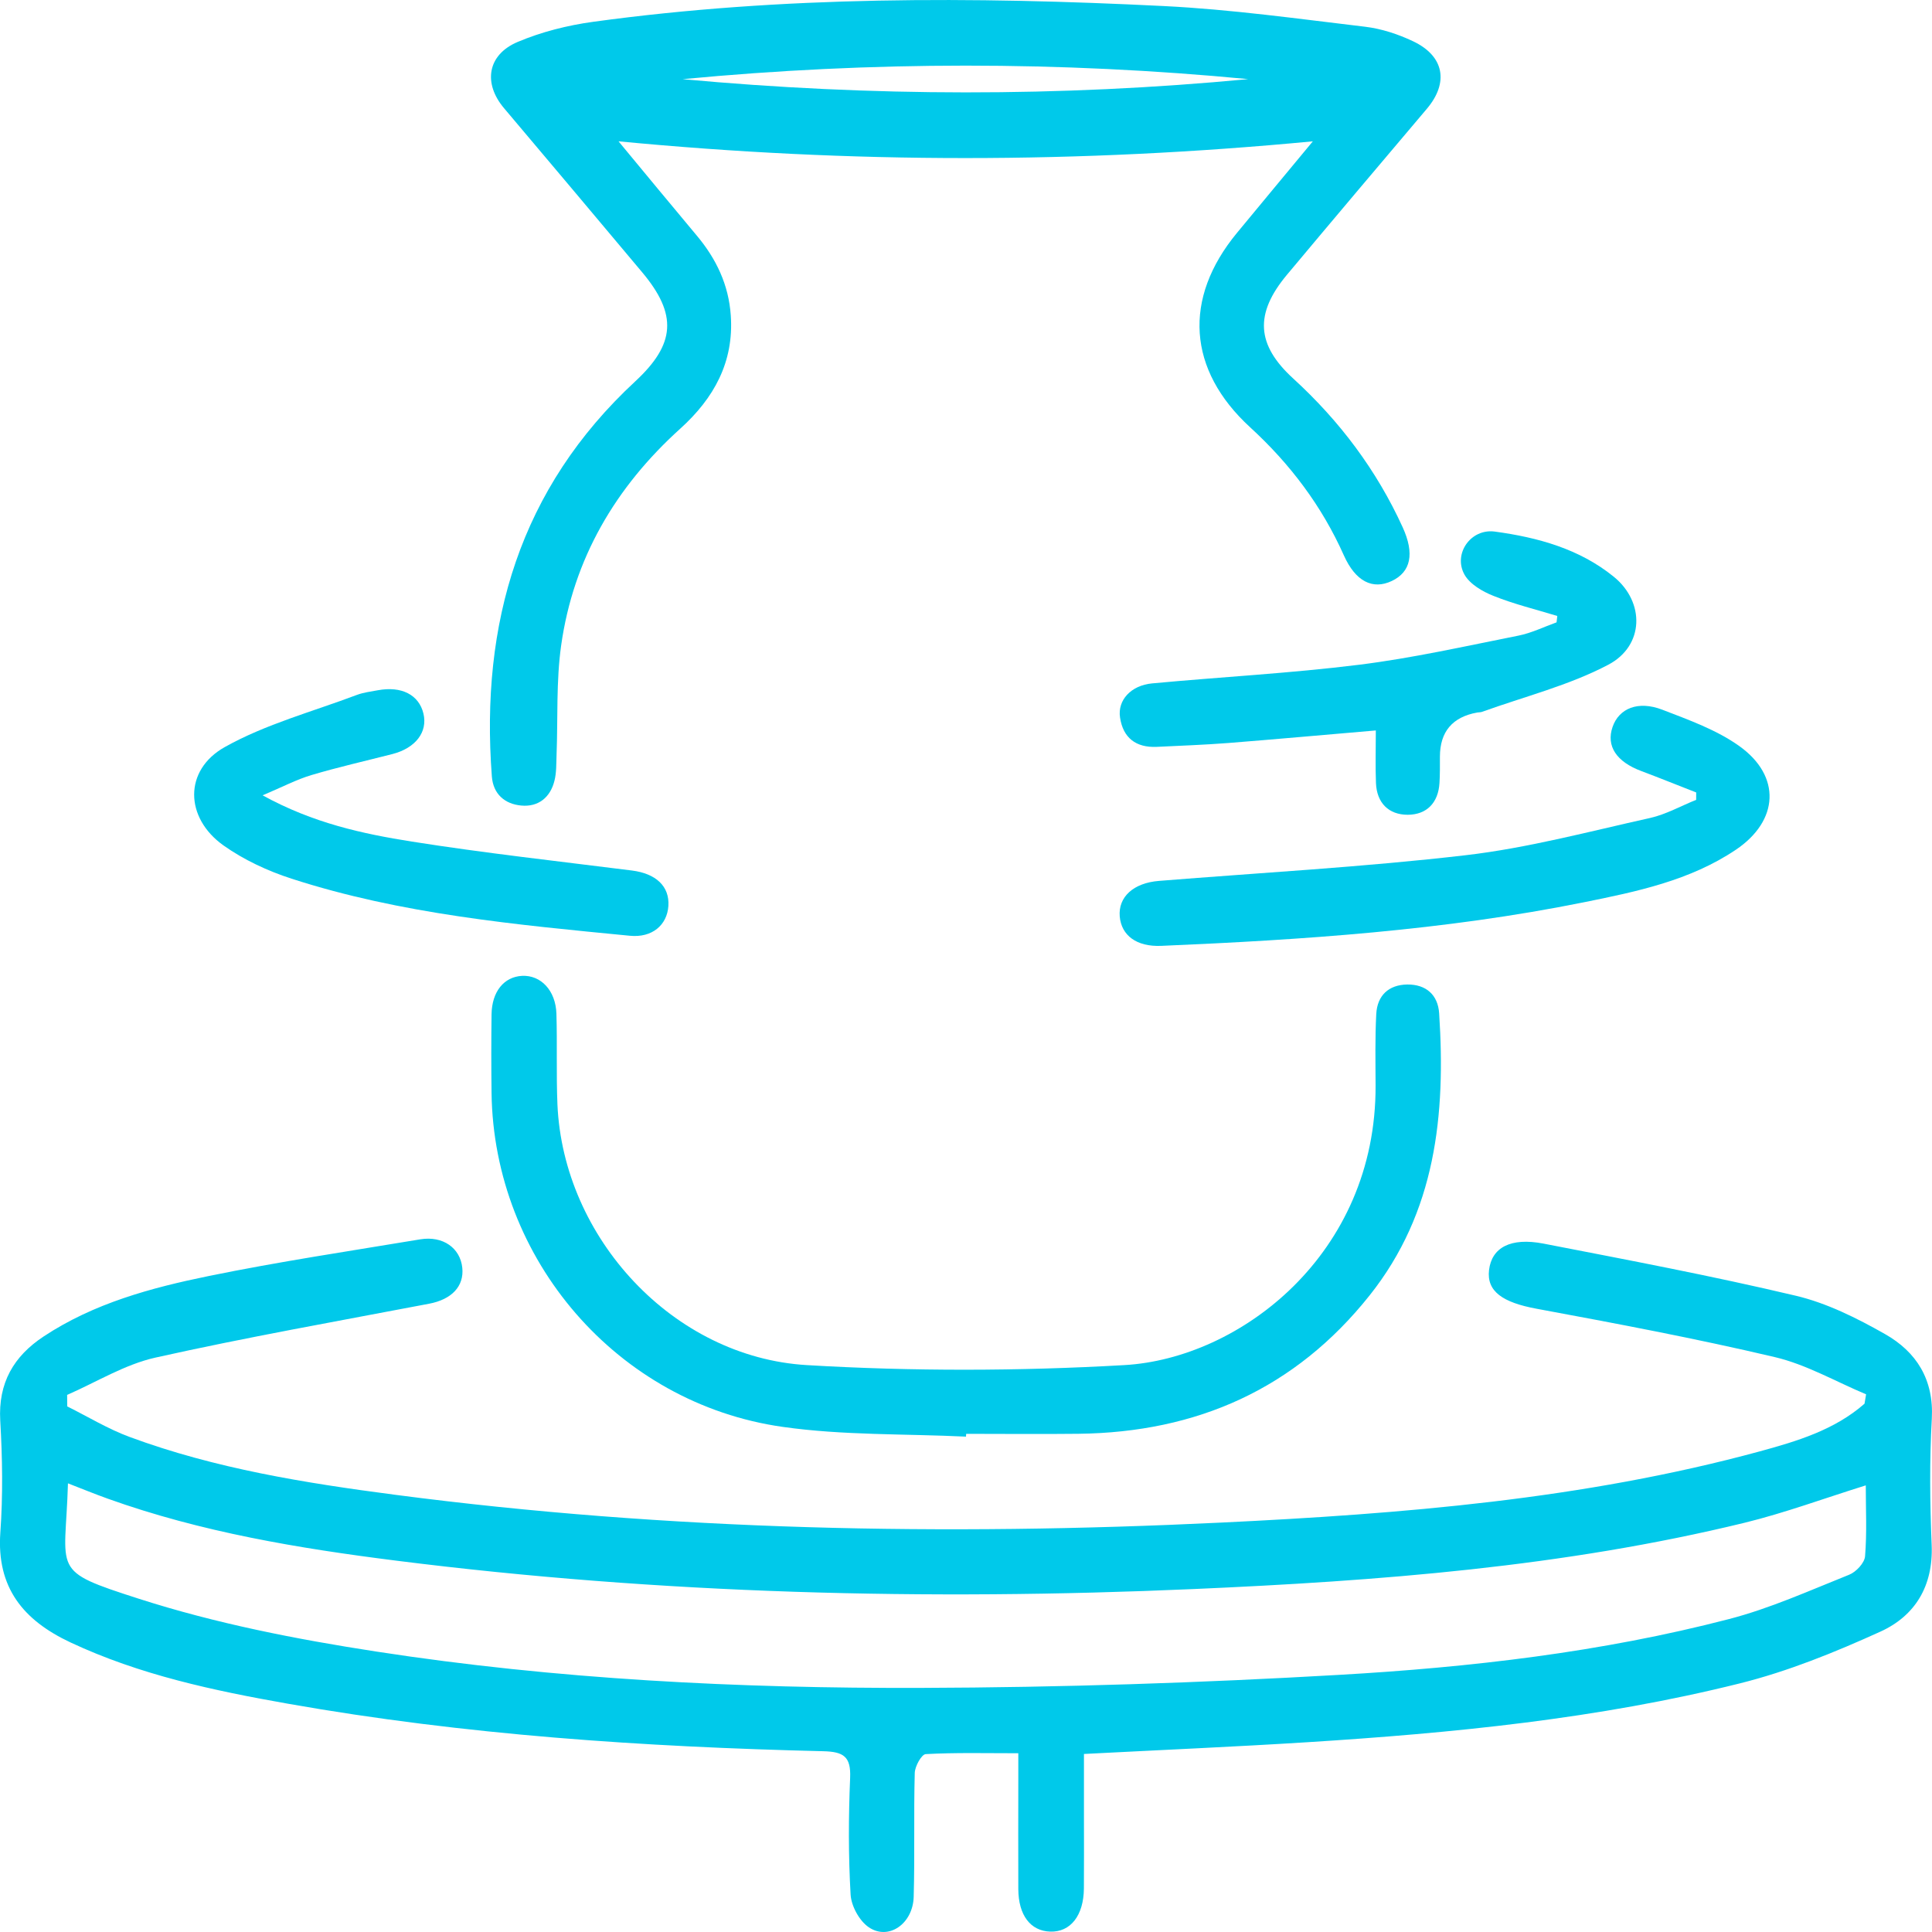
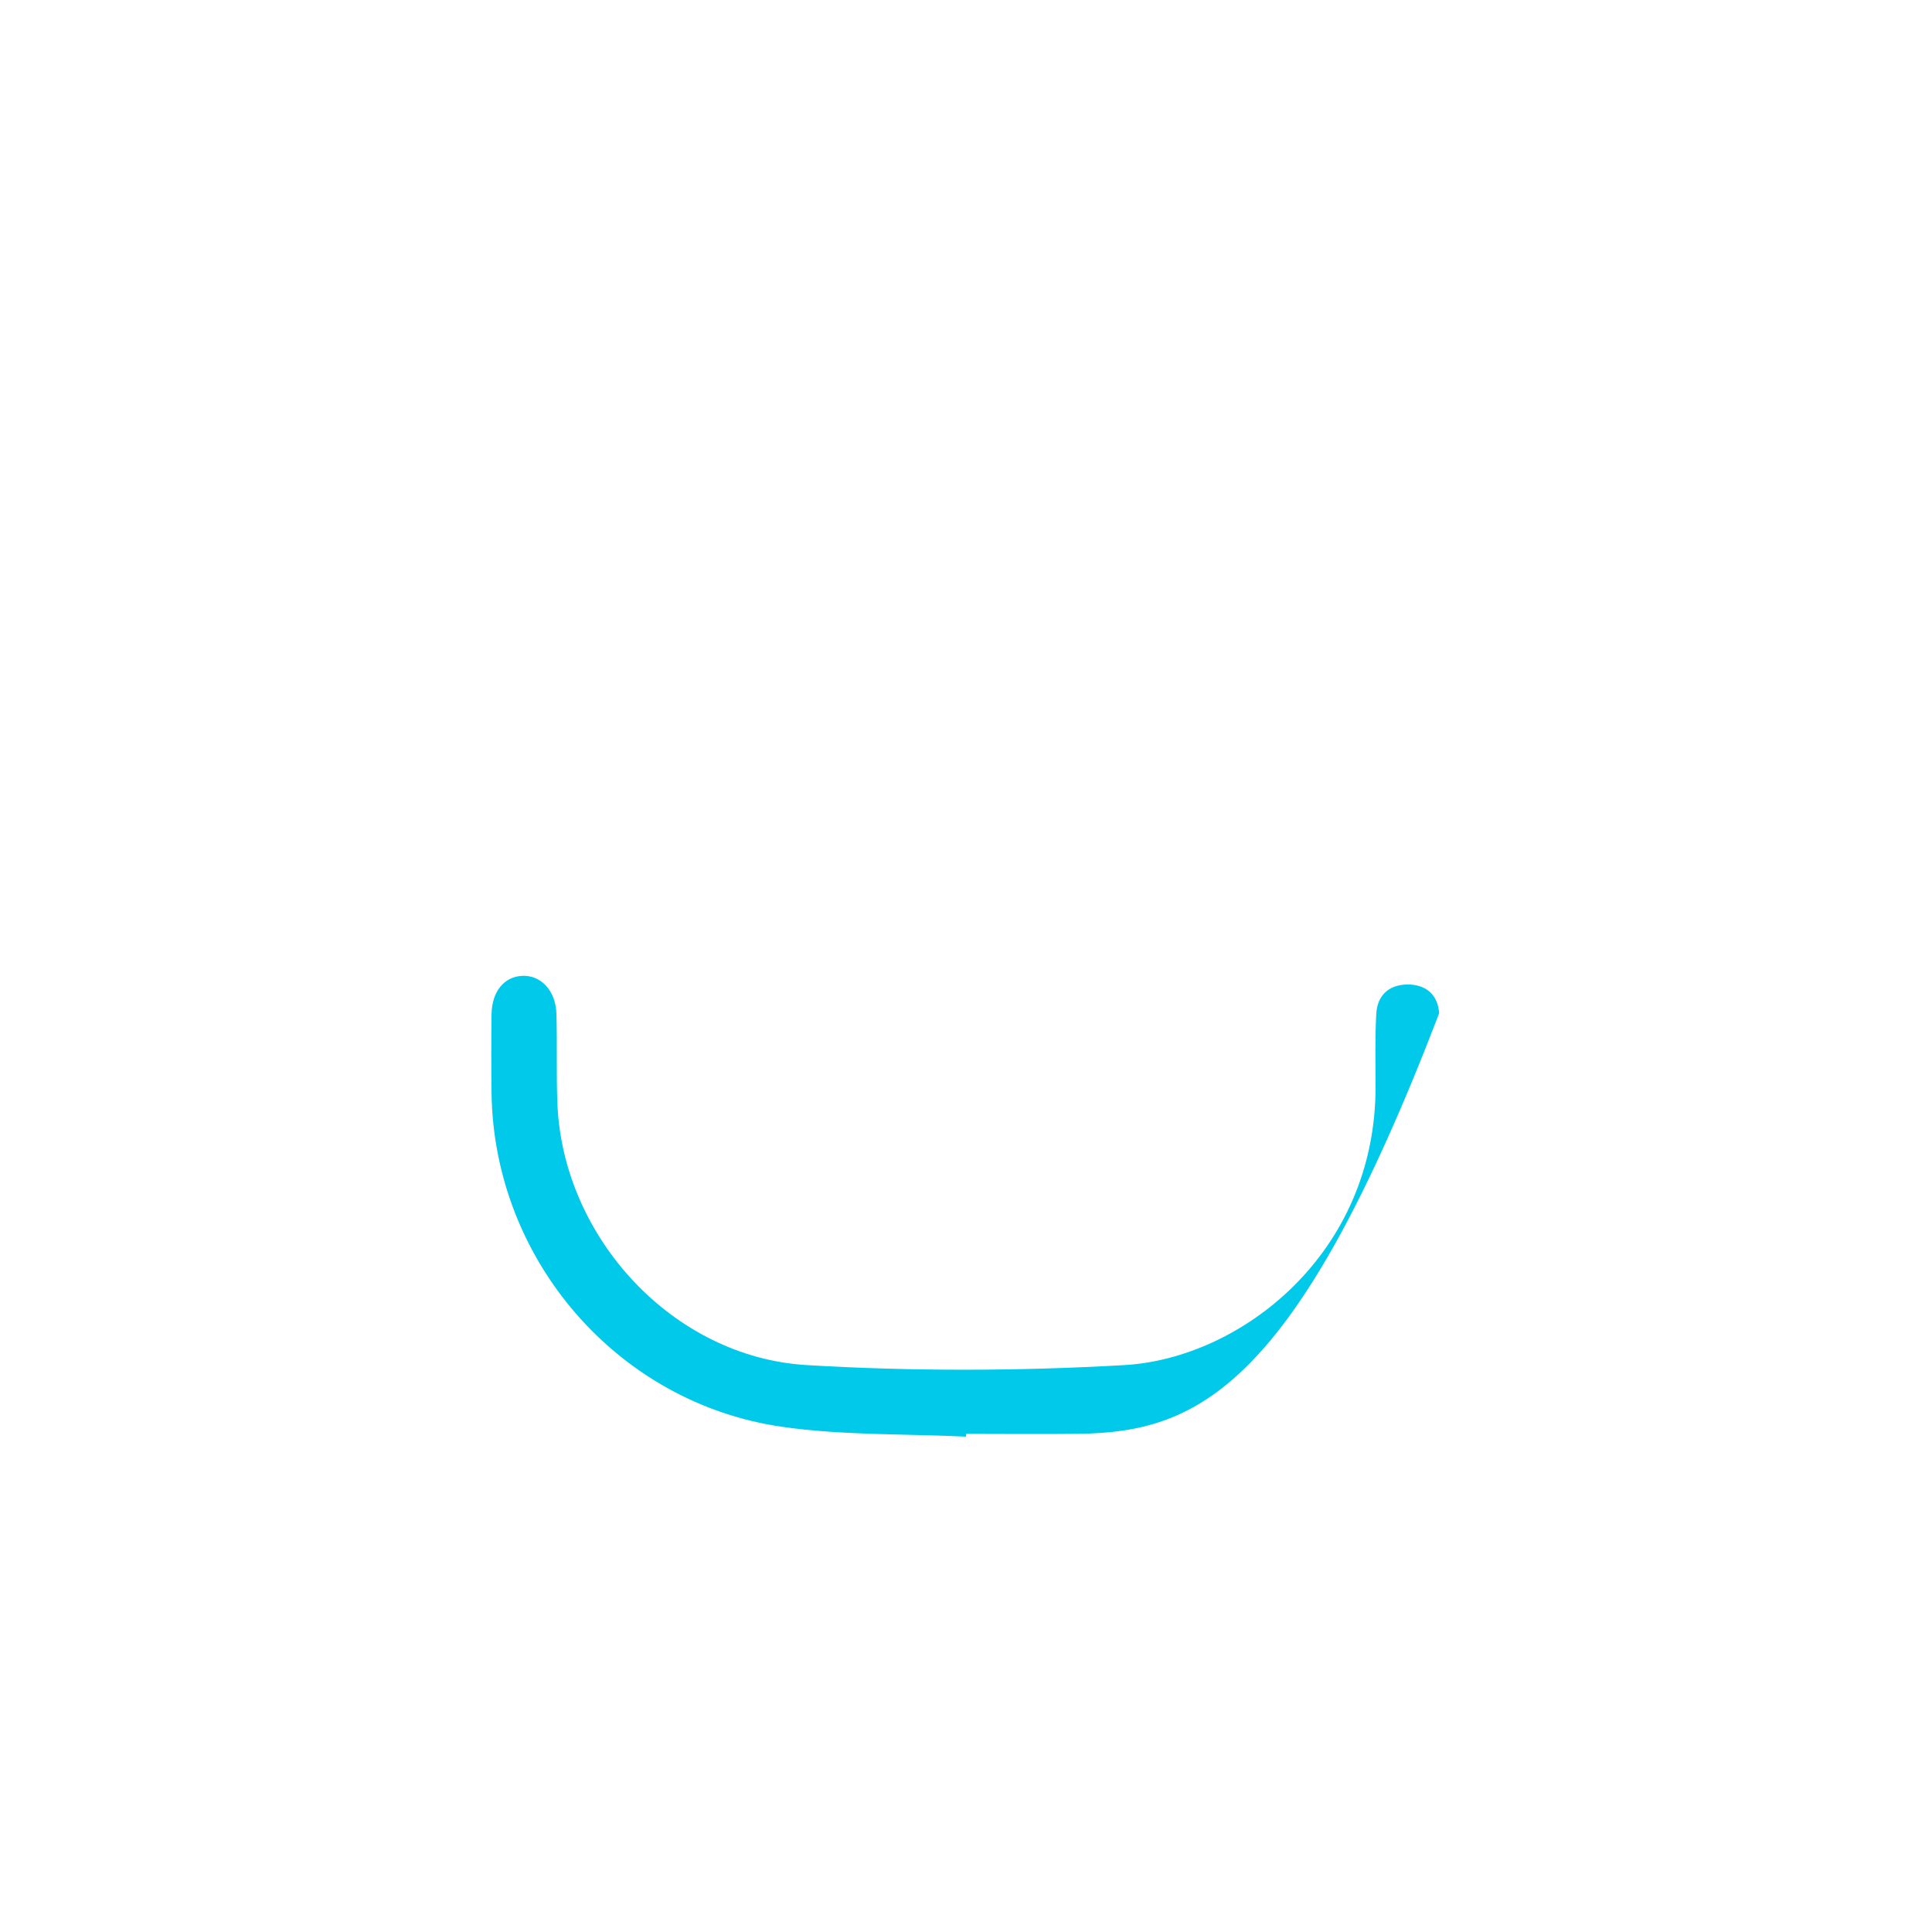
<svg xmlns="http://www.w3.org/2000/svg" width="40" height="40" viewBox="0 0 40 40" fill="none">
-   <path d="M38.636 28.868C38.007 28.605 37.399 28.251 36.744 28.097C35.111 27.712 33.46 27.401 31.808 27.095C31.115 26.966 30.776 26.739 30.829 26.294C30.885 25.831 31.272 25.616 31.954 25.747C33.7 26.086 35.447 26.416 37.177 26.826C37.822 26.978 38.447 27.291 39.028 27.621C39.678 27.99 40.041 28.562 39.996 29.373C39.947 30.243 39.957 31.117 39.993 31.988C40.028 32.835 39.651 33.455 38.93 33.782C37.99 34.209 37.018 34.604 36.02 34.853C33.084 35.586 30.079 35.881 27.064 36.071C25.552 36.166 24.038 36.231 22.442 36.314C22.442 36.744 22.442 37.181 22.442 37.617C22.442 38.111 22.445 38.604 22.441 39.098C22.436 39.661 22.163 40.006 21.743 39.992C21.335 39.979 21.086 39.652 21.083 39.114C21.079 38.357 21.083 37.6 21.083 36.843C21.083 36.683 21.083 36.522 21.083 36.299C20.409 36.299 19.786 36.283 19.166 36.317C19.08 36.322 18.943 36.568 18.939 36.706C18.916 37.561 18.941 38.417 18.917 39.272C18.901 39.833 18.394 40.181 17.986 39.901C17.792 39.769 17.625 39.463 17.611 39.227C17.564 38.423 17.567 37.614 17.601 36.81C17.62 36.367 17.466 36.267 17.041 36.257C13.328 36.168 9.626 35.921 5.964 35.274C4.422 35.002 2.892 34.677 1.458 34.004C0.482 33.546 -0.074 32.869 0.007 31.73C0.062 30.96 0.05 30.182 0.005 29.411C-0.039 28.632 0.282 28.08 0.905 27.669C1.943 26.983 3.126 26.663 4.32 26.419C5.771 26.122 7.239 25.902 8.702 25.659C9.171 25.582 9.528 25.839 9.571 26.246C9.612 26.633 9.349 26.904 8.885 26.992C6.994 27.353 5.096 27.688 3.217 28.108C2.582 28.25 1.997 28.615 1.39 28.88L1.392 29.118C1.822 29.332 2.237 29.586 2.685 29.751C4.459 30.407 6.316 30.704 8.181 30.948C13.858 31.691 19.563 31.799 25.273 31.524C29.03 31.343 32.78 31.042 36.431 30.05C37.204 29.839 37.981 29.607 38.603 29.062C38.614 28.996 38.625 28.931 38.636 28.865V28.868ZM38.629 30.753C37.751 31.027 36.949 31.324 36.124 31.526C32.374 32.441 28.543 32.732 24.703 32.9C19.19 33.141 13.687 33.004 8.206 32.312C6.178 32.056 4.163 31.721 2.227 31.027C1.957 30.93 1.692 30.822 1.407 30.711C1.355 32.565 1.02 32.504 2.877 33.101C4.467 33.612 6.131 33.938 7.786 34.193C11.525 34.77 15.3 34.958 19.079 34.946C21.963 34.937 24.851 34.842 27.73 34.676C30.445 34.52 33.153 34.208 35.793 33.522C36.647 33.301 37.462 32.932 38.285 32.603C38.428 32.546 38.602 32.361 38.614 32.222C38.654 31.74 38.629 31.252 38.629 30.754V30.753Z" fill="#00C9EA" />
-   <path d="M27.181 2.926C22.333 3.388 17.627 3.388 12.806 2.926C13.386 3.626 13.905 4.256 14.429 4.881C14.831 5.361 15.087 5.899 15.13 6.531C15.198 7.498 14.778 8.248 14.085 8.874C12.741 10.087 11.871 11.569 11.618 13.363C11.513 14.107 11.552 14.872 11.523 15.628C11.516 15.808 11.523 15.994 11.479 16.166C11.393 16.512 11.143 16.711 10.792 16.678C10.453 16.647 10.211 16.443 10.183 16.074C9.944 12.904 10.758 10.114 13.153 7.895C13.986 7.122 14.028 6.512 13.297 5.639C12.345 4.503 11.39 3.37 10.434 2.238C10.001 1.725 10.089 1.135 10.716 0.869C11.21 0.66 11.75 0.524 12.284 0.451C16.205 -0.086 20.147 -0.071 24.089 0.125C25.485 0.194 26.876 0.389 28.266 0.554C28.604 0.595 28.945 0.707 29.253 0.853C29.903 1.159 30 1.711 29.541 2.253C28.573 3.396 27.605 4.541 26.644 5.69C25.972 6.495 26.008 7.137 26.776 7.838C27.737 8.717 28.502 9.735 29.042 10.919C29.29 11.464 29.21 11.841 28.817 12.028C28.419 12.217 28.064 12.037 27.823 11.498C27.367 10.475 26.709 9.604 25.884 8.848C24.585 7.657 24.489 6.181 25.609 4.823C26.108 4.217 26.611 3.615 27.181 2.926V2.926ZM14.133 1.639C18.032 1.999 21.937 2.009 25.843 1.638C21.943 1.265 18.043 1.266 14.133 1.639Z" fill="#00C9EA" />
-   <path d="M20.002 29.744C18.735 29.683 17.454 29.72 16.204 29.542C12.778 29.056 10.222 26.074 10.177 22.628C10.17 22.085 10.17 21.543 10.177 21C10.184 20.53 10.434 20.224 10.809 20.204C11.197 20.185 11.505 20.506 11.52 20.988C11.539 21.612 11.515 22.238 11.541 22.863C11.659 25.625 13.934 28.099 16.704 28.263C18.889 28.393 21.093 28.388 23.278 28.263C25.674 28.127 28.494 25.968 28.48 22.473C28.478 21.979 28.468 21.485 28.494 20.993C28.515 20.612 28.749 20.388 29.138 20.383C29.526 20.38 29.771 20.598 29.796 20.979C29.933 23.075 29.73 25.093 28.356 26.82C26.817 28.755 24.779 29.656 22.328 29.685C21.553 29.694 20.777 29.686 20.003 29.686L20 29.743L20.002 29.744Z" fill="#00C9EA" />
-   <path d="M35.12 16.408C34.74 16.26 34.363 16.107 33.982 15.964C33.467 15.772 33.25 15.447 33.386 15.052C33.518 14.667 33.913 14.5 34.417 14.694C34.966 14.906 35.541 15.111 36.011 15.447C36.882 16.069 36.831 16.993 35.939 17.593C34.989 18.232 33.882 18.461 32.786 18.682C29.902 19.263 26.976 19.458 24.044 19.583C23.531 19.605 23.217 19.367 23.183 18.975C23.149 18.571 23.466 18.28 23.996 18.238C26.114 18.067 28.239 17.952 30.348 17.706C31.633 17.556 32.898 17.216 34.165 16.935C34.493 16.861 34.8 16.687 35.117 16.56C35.117 16.51 35.117 16.46 35.118 16.41L35.12 16.408Z" fill="#00C9EA" />
-   <path d="M28.487 15.123C27.398 15.216 26.416 15.305 25.431 15.383C24.938 15.421 24.443 15.439 23.949 15.463C23.518 15.482 23.251 15.276 23.189 14.854C23.135 14.496 23.416 14.19 23.853 14.149C25.281 14.015 26.716 13.94 28.138 13.763C29.248 13.625 30.343 13.377 31.442 13.159C31.71 13.105 31.965 12.979 32.227 12.885C32.231 12.841 32.237 12.796 32.242 12.753C31.801 12.618 31.349 12.509 30.923 12.338C30.694 12.248 30.43 12.094 30.319 11.894C30.083 11.466 30.45 10.938 30.949 11.006C31.835 11.126 32.702 11.363 33.413 11.942C34.055 12.464 34.047 13.367 33.299 13.762C32.483 14.192 31.559 14.422 30.681 14.739C30.651 14.749 30.616 14.746 30.583 14.752C30.07 14.845 29.813 15.15 29.812 15.665C29.812 15.847 29.814 16.028 29.803 16.209C29.779 16.619 29.541 16.867 29.146 16.869C28.753 16.869 28.505 16.626 28.488 16.213C28.474 15.872 28.485 15.53 28.485 15.125L28.487 15.123Z" fill="#00C9EA" />
-   <path d="M5.436 16.466C6.488 17.044 7.506 17.262 8.526 17.424C10.039 17.663 11.563 17.831 13.083 18.023C13.581 18.086 13.865 18.35 13.838 18.757C13.812 19.152 13.502 19.419 13.042 19.374C10.679 19.144 8.31 18.928 6.036 18.192C5.542 18.032 5.047 17.802 4.626 17.503C3.824 16.932 3.802 15.944 4.654 15.467C5.501 14.992 6.471 14.734 7.39 14.387C7.527 14.336 7.677 14.318 7.823 14.291C8.313 14.2 8.674 14.385 8.767 14.774C8.858 15.157 8.604 15.488 8.124 15.612C7.565 15.755 7.003 15.882 6.451 16.046C6.14 16.138 5.849 16.293 5.436 16.467V16.466Z" fill="#00C9EA" />
+   <path d="M20.002 29.744C18.735 29.683 17.454 29.72 16.204 29.542C12.778 29.056 10.222 26.074 10.177 22.628C10.17 22.085 10.17 21.543 10.177 21C10.184 20.53 10.434 20.224 10.809 20.204C11.197 20.185 11.505 20.506 11.52 20.988C11.539 21.612 11.515 22.238 11.541 22.863C11.659 25.625 13.934 28.099 16.704 28.263C18.889 28.393 21.093 28.388 23.278 28.263C25.674 28.127 28.494 25.968 28.48 22.473C28.478 21.979 28.468 21.485 28.494 20.993C28.515 20.612 28.749 20.388 29.138 20.383C29.526 20.38 29.771 20.598 29.796 20.979C26.817 28.755 24.779 29.656 22.328 29.685C21.553 29.694 20.777 29.686 20.003 29.686L20 29.743L20.002 29.744Z" fill="#00C9EA" />
</svg>